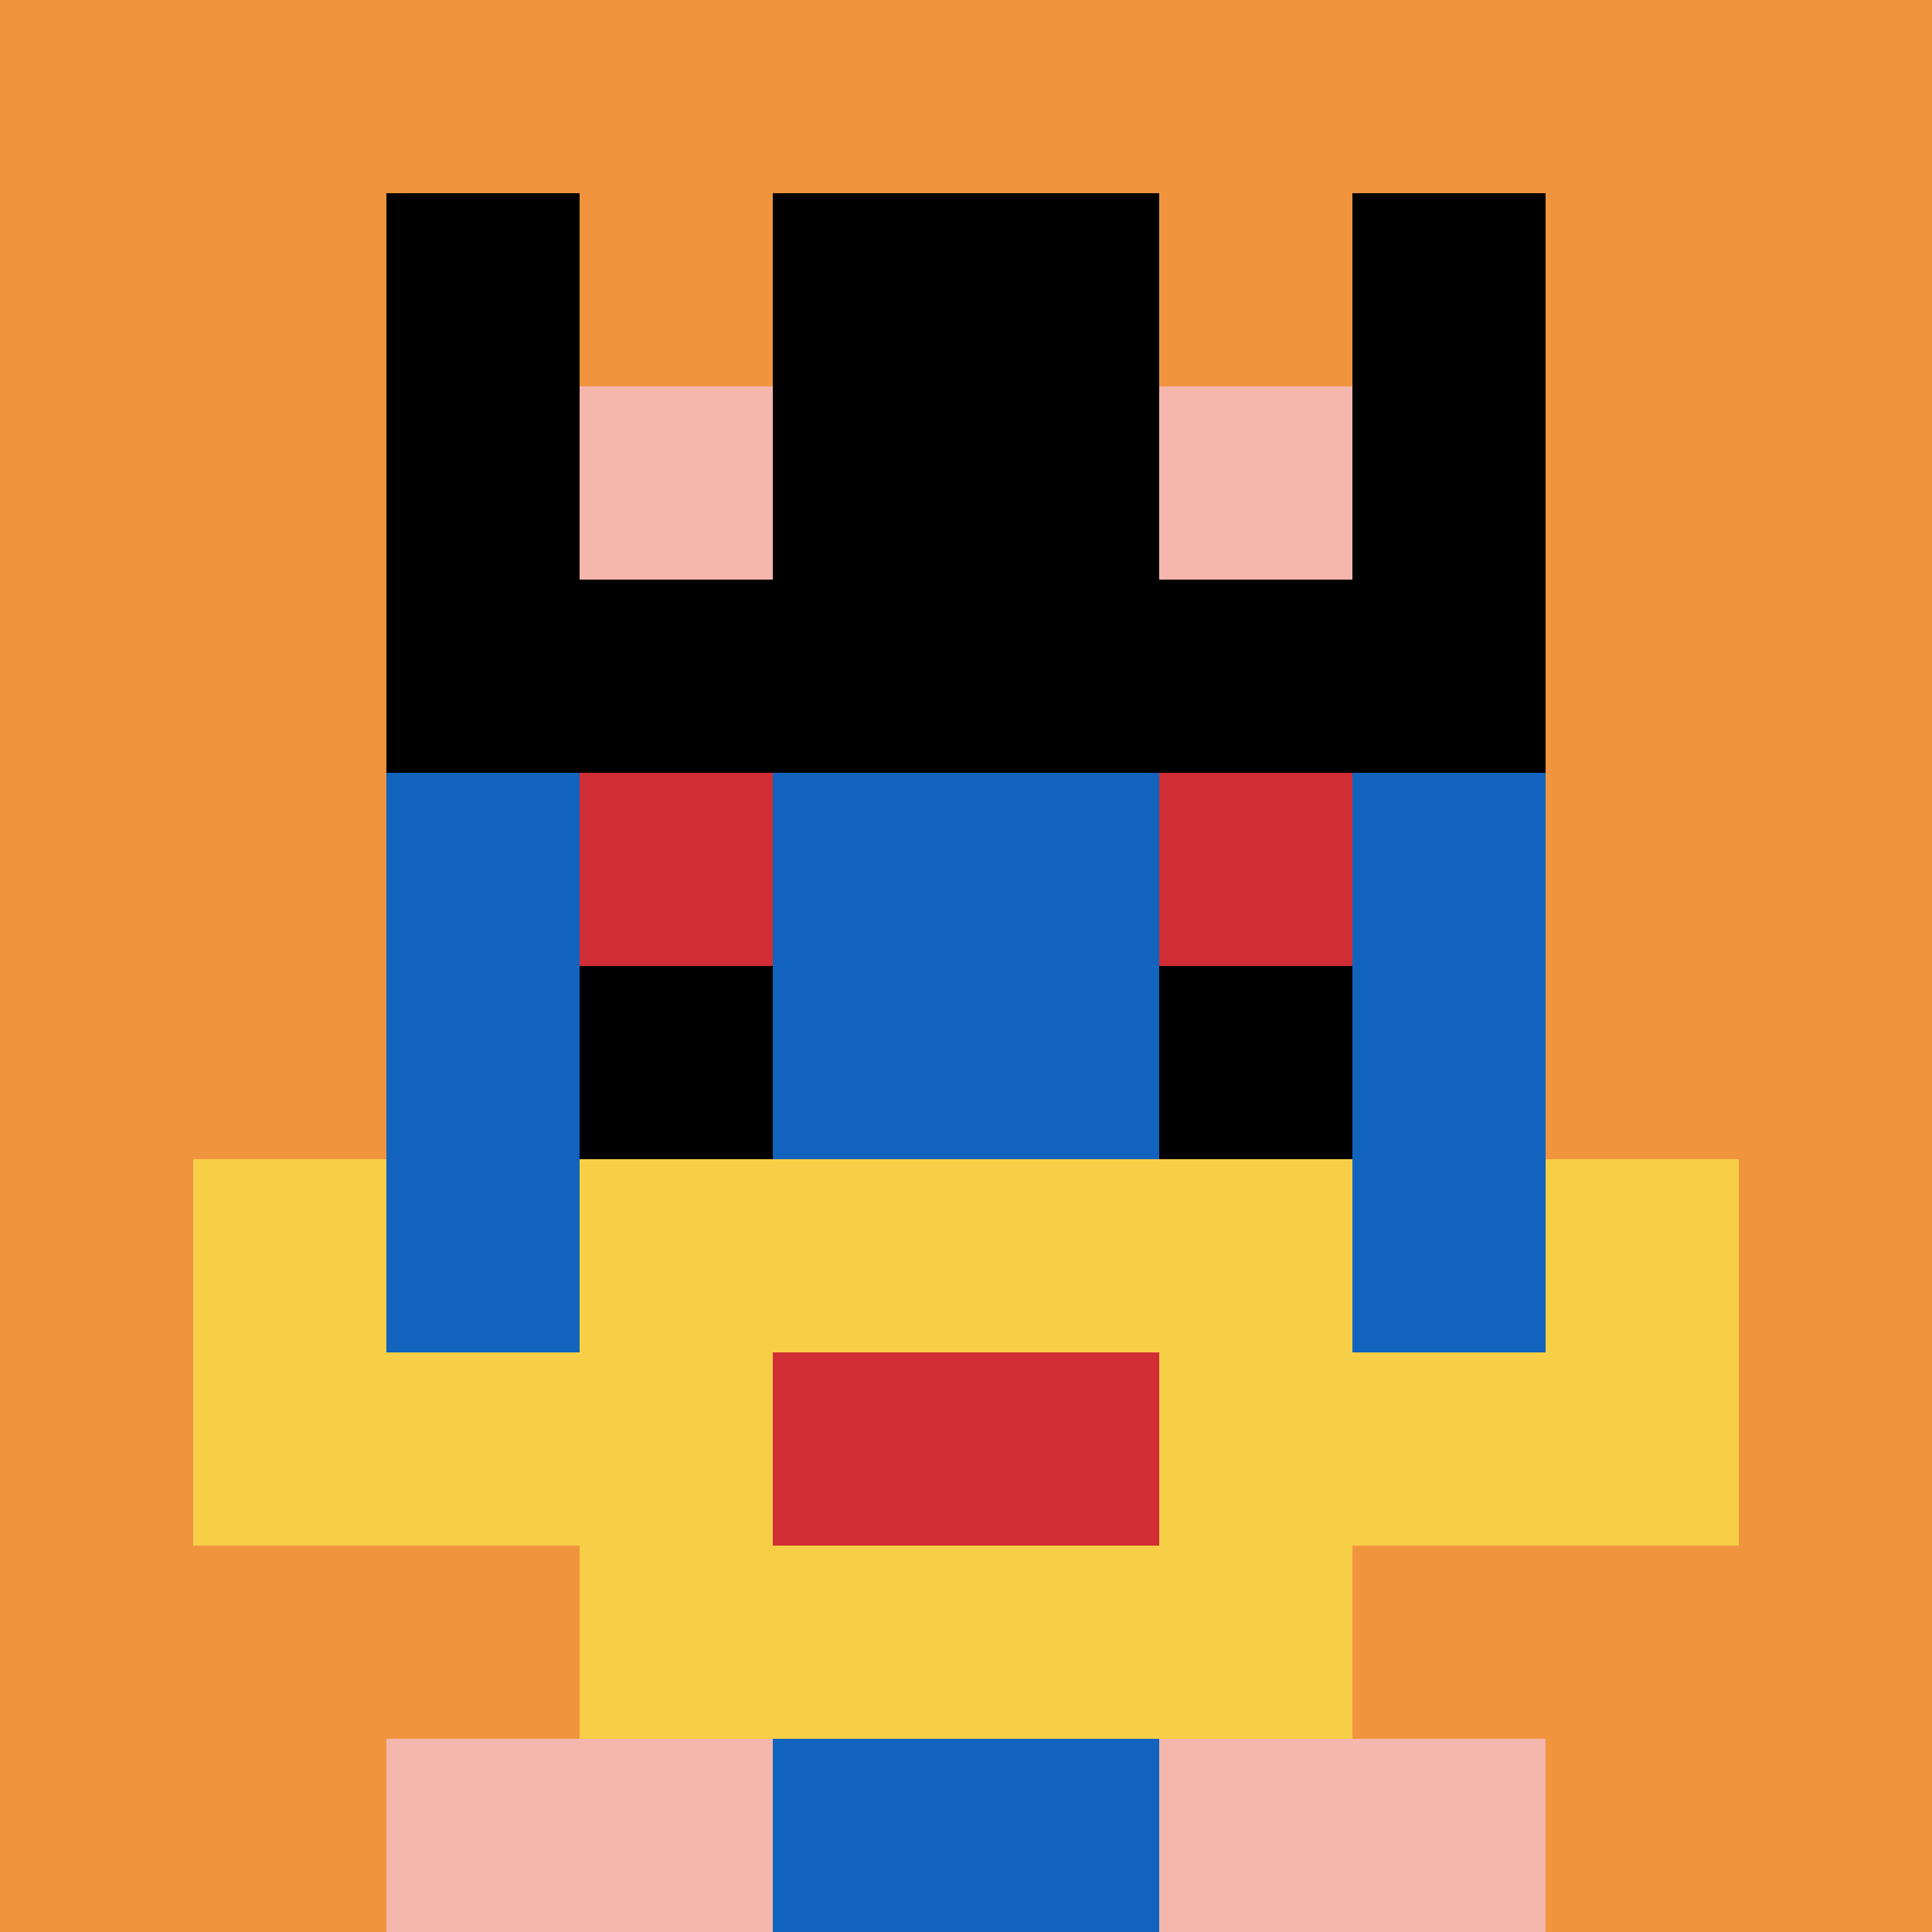
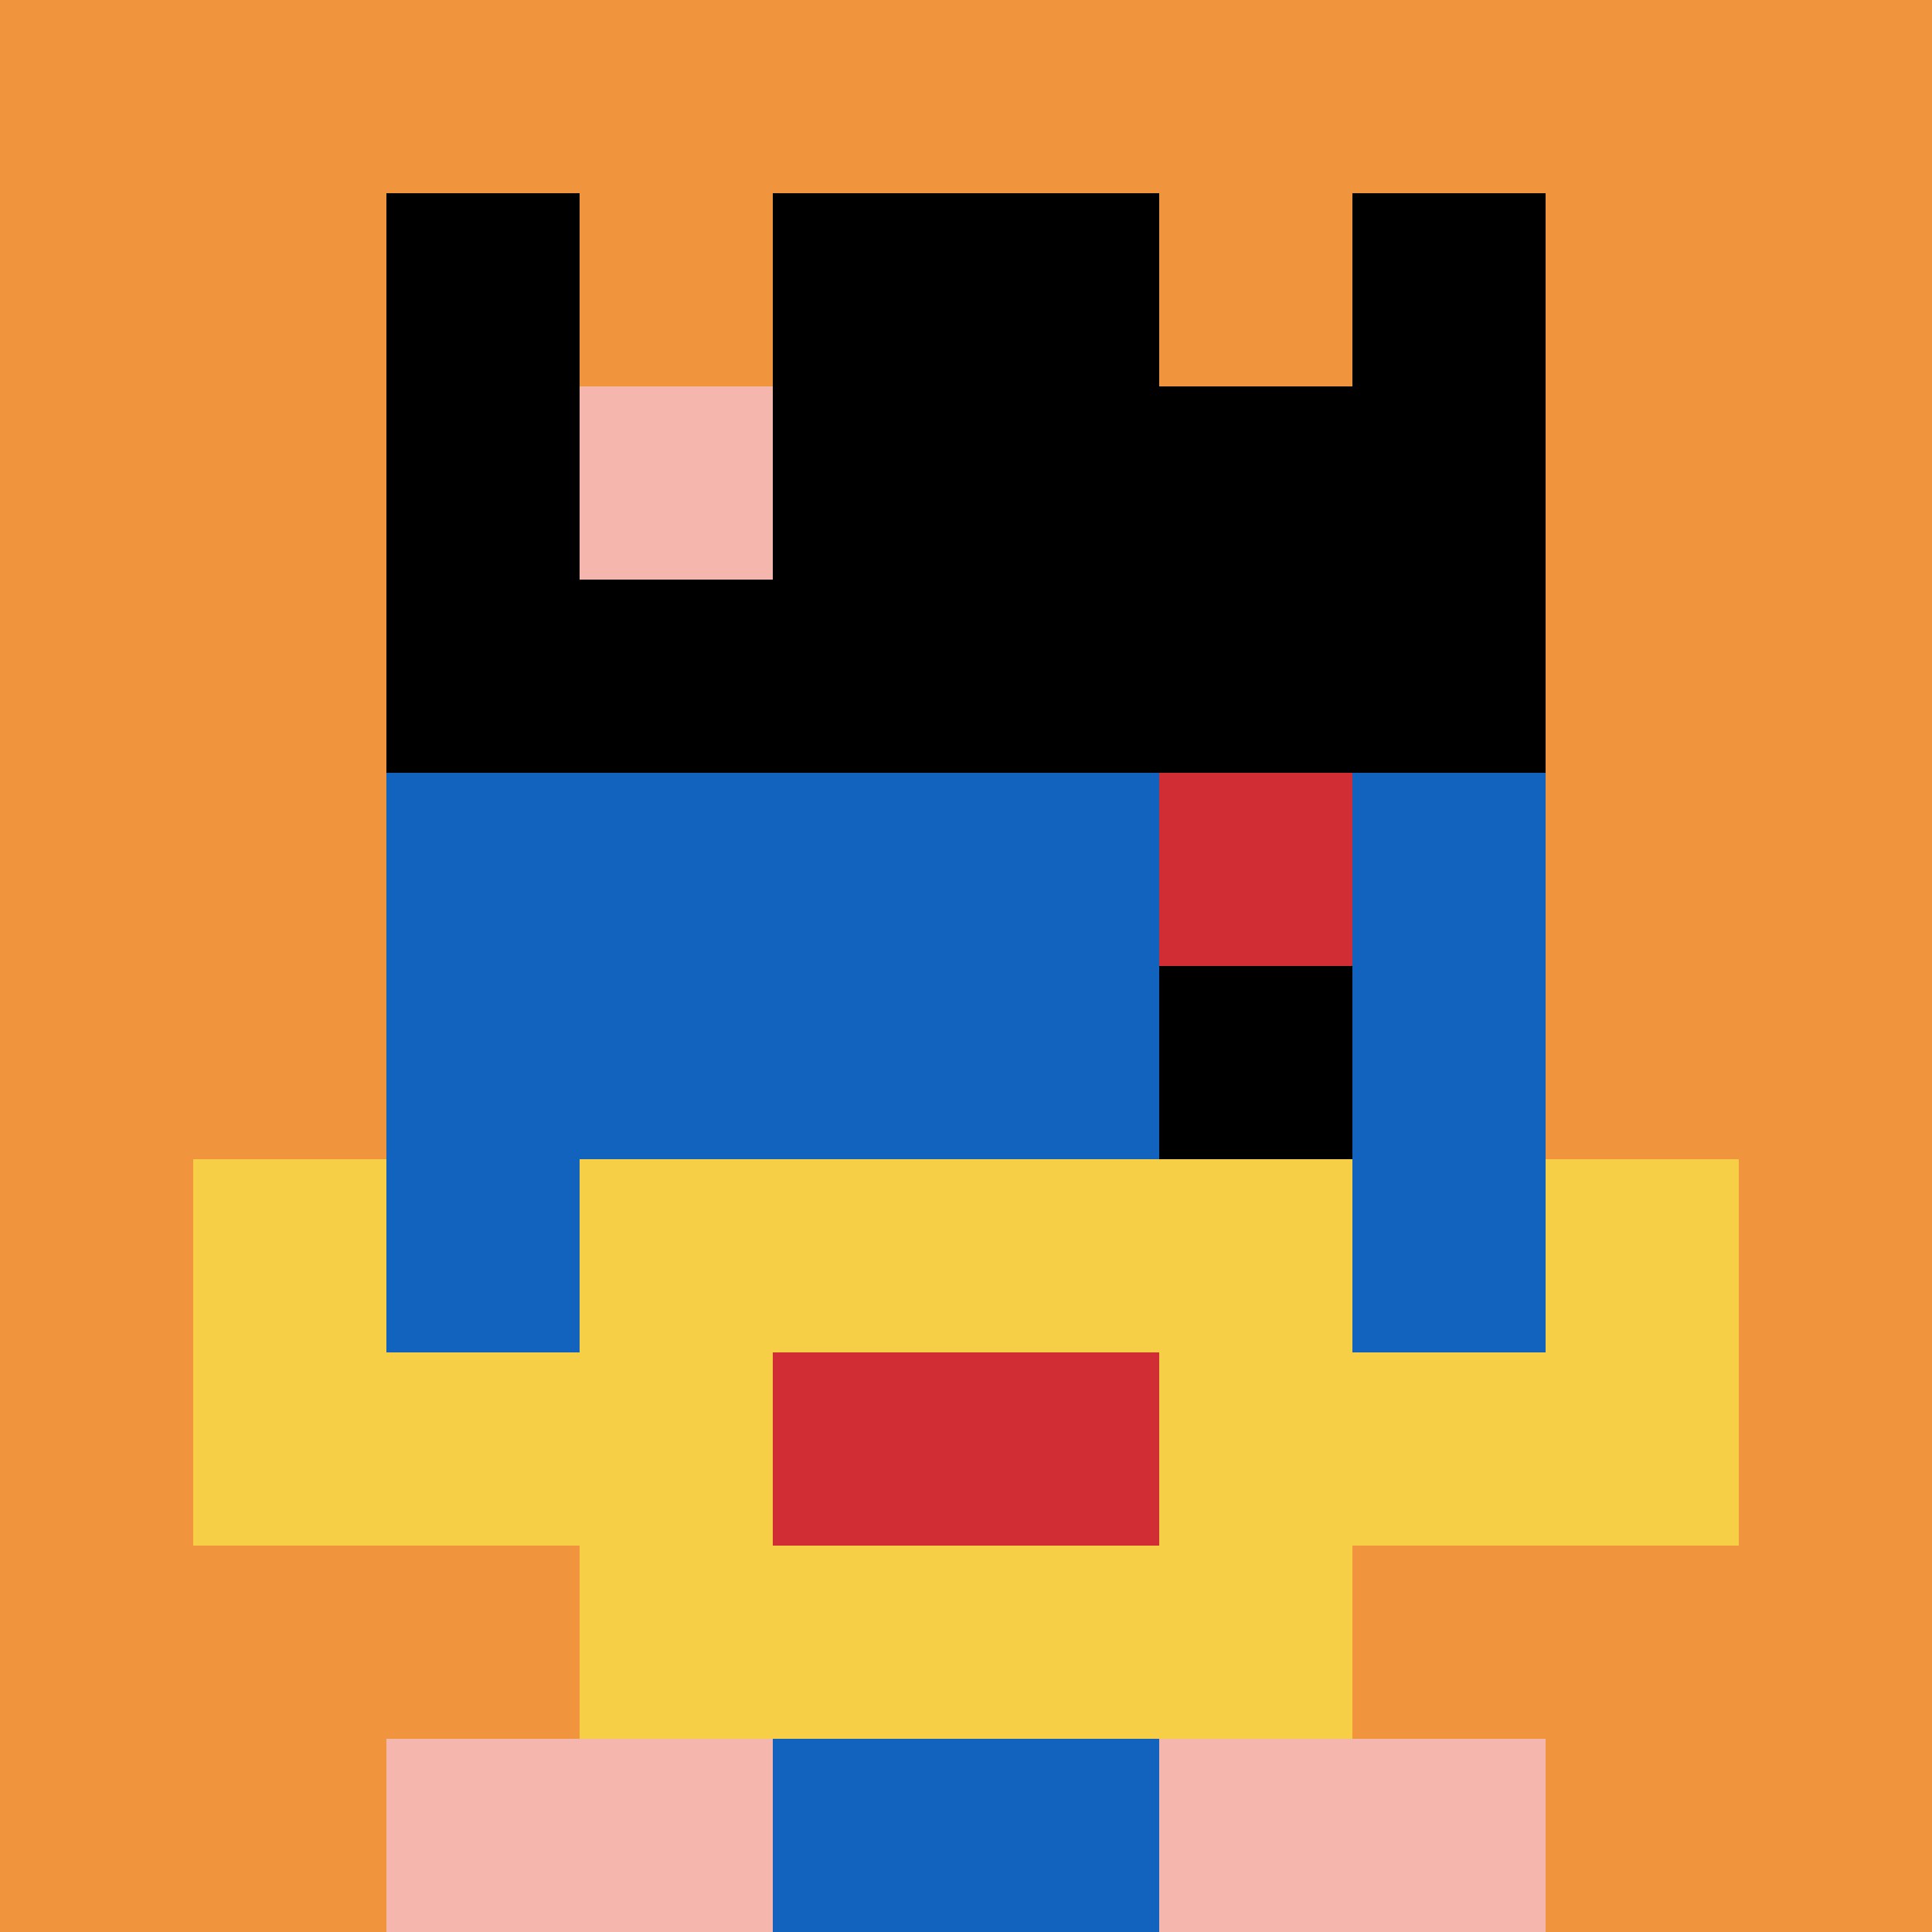
<svg xmlns="http://www.w3.org/2000/svg" version="1.1" width="1000" height="1000">
  <title>'goose-pfp-89536' by Dmitri Cherniak</title>
  <desc>seed=89536
backgroundColor=#1b823f
padding=20
innerPadding=0
timeout=500
dimension=1
border=false
Save=function(){return n.handleSave()}
frame=1

Rendered at Mon Sep 09 2024 17:07:49 GMT-0600 (Mountain Daylight Time)
Generated in &lt;1ms
</desc>
  <defs />
  <rect width="100%" height="100%" fill="#1b823f" />
  <g>
    <g id="0-0">
      <rect x="0" y="0" height="1000" width="1000" fill="#F0943E" />
      <g>
        <rect id="0-0-3-2-4-7" x="300" y="200" width="400" height="700" fill="#1263BD" />
        <rect id="0-0-2-3-6-5" x="200" y="300" width="600" height="500" fill="#1263BD" />
        <rect id="0-0-4-8-2-2" x="400" y="800" width="200" height="200" fill="#1263BD" />
        <rect id="0-0-1-6-8-1" x="100" y="600" width="800" height="100" fill="#1263BD" />
        <rect id="0-0-1-7-8-1" x="100" y="700" width="800" height="100" fill="#F7CF46" />
        <rect id="0-0-3-6-4-3" x="300" y="600" width="400" height="300" fill="#F7CF46" />
        <rect id="0-0-4-7-2-1" x="400" y="700" width="200" height="100" fill="#D12D35" />
        <rect id="0-0-1-6-1-2" x="100" y="600" width="100" height="200" fill="#F7CF46" />
        <rect id="0-0-8-6-1-2" x="800" y="600" width="100" height="200" fill="#F7CF46" />
-         <rect id="0-0-3-4-1-1" x="300" y="400" width="100" height="100" fill="#D12D35" />
        <rect id="0-0-6-4-1-1" x="600" y="400" width="100" height="100" fill="#D12D35" />
-         <rect id="0-0-3-5-1-1" x="300" y="500" width="100" height="100" fill="#000000" />
        <rect id="0-0-6-5-1-1" x="600" y="500" width="100" height="100" fill="#000000" />
        <rect id="0-0-2-1-1-2" x="200" y="100" width="100" height="200" fill="#000000" />
        <rect id="0-0-4-1-2-2" x="400" y="100" width="200" height="200" fill="#000000" />
        <rect id="0-0-7-1-1-2" x="700" y="100" width="100" height="200" fill="#000000" />
        <rect id="0-0-2-2-6-2" x="200" y="200" width="600" height="200" fill="#000000" />
        <rect id="0-0-3-2-1-1" x="300" y="200" width="100" height="100" fill="#F4B6AD" />
-         <rect id="0-0-6-2-1-1" x="600" y="200" width="100" height="100" fill="#F4B6AD" />
        <rect id="0-0-2-9-2-1" x="200" y="900" width="200" height="100" fill="#F4B6AD" />
        <rect id="0-0-6-9-2-1" x="600" y="900" width="200" height="100" fill="#F4B6AD" />
      </g>
      <rect x="0" y="0" stroke="white" stroke-width="0" height="1000" width="1000" fill="none" />
    </g>
  </g>
</svg>